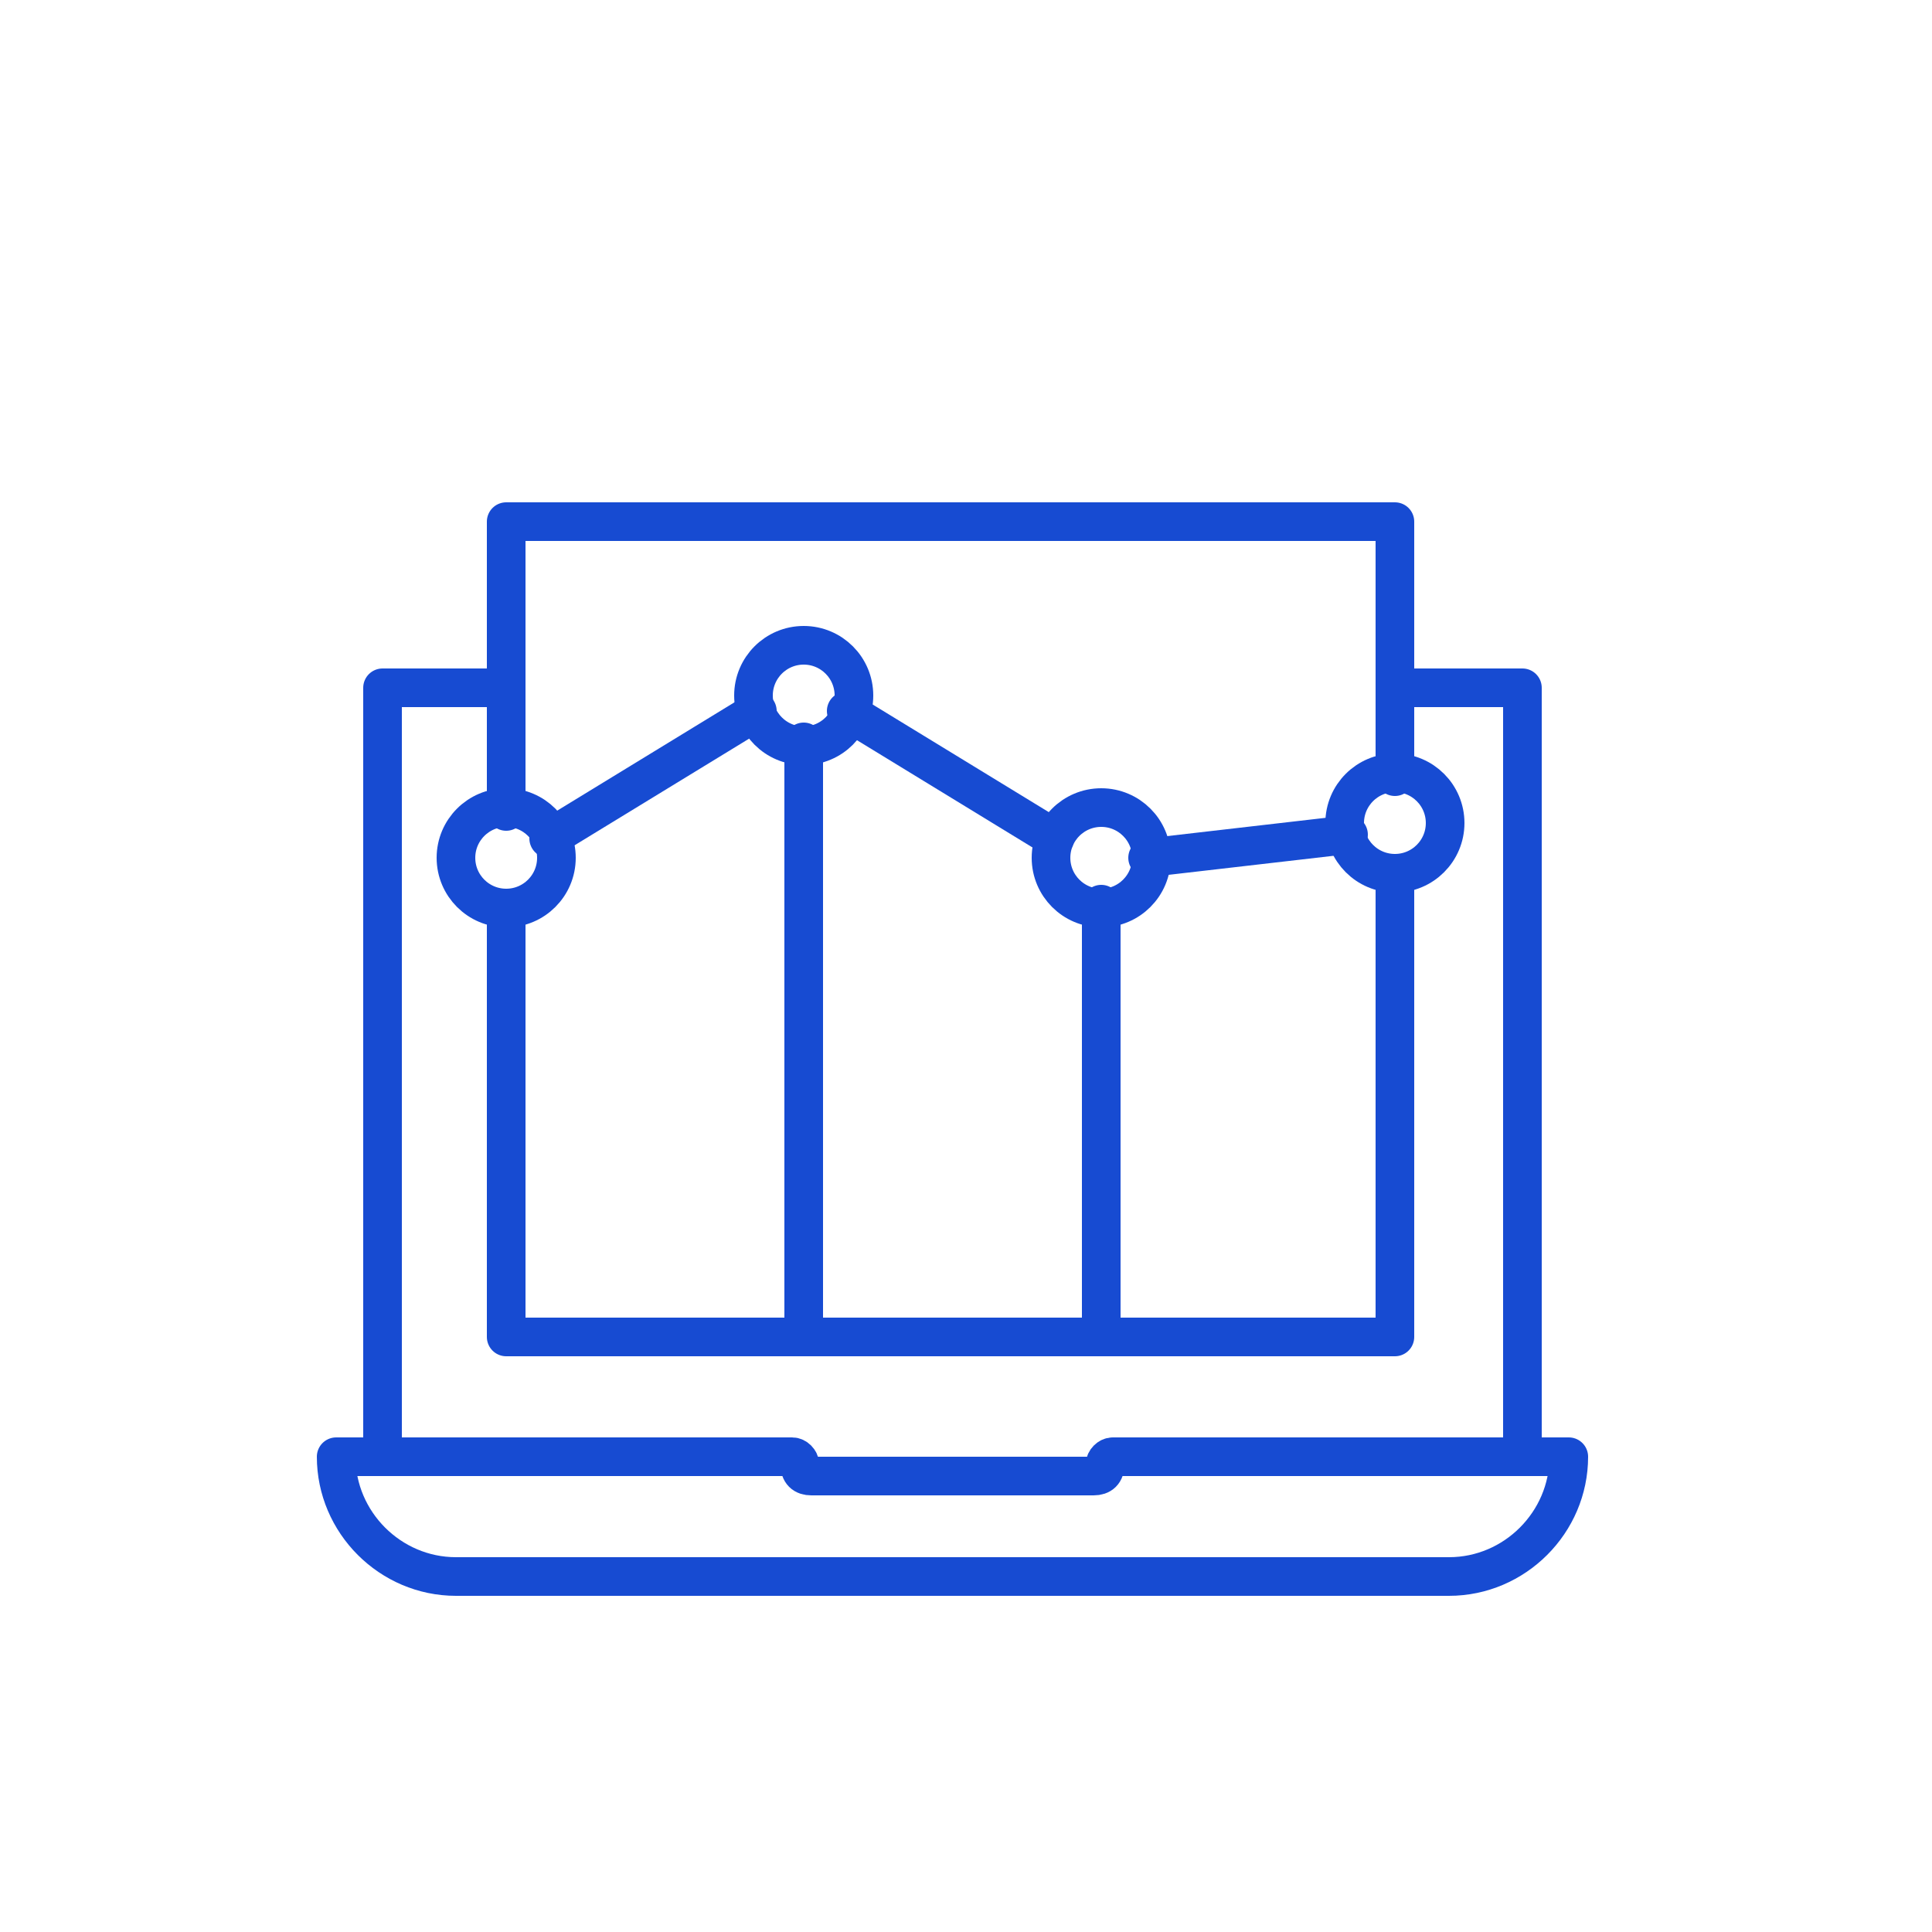
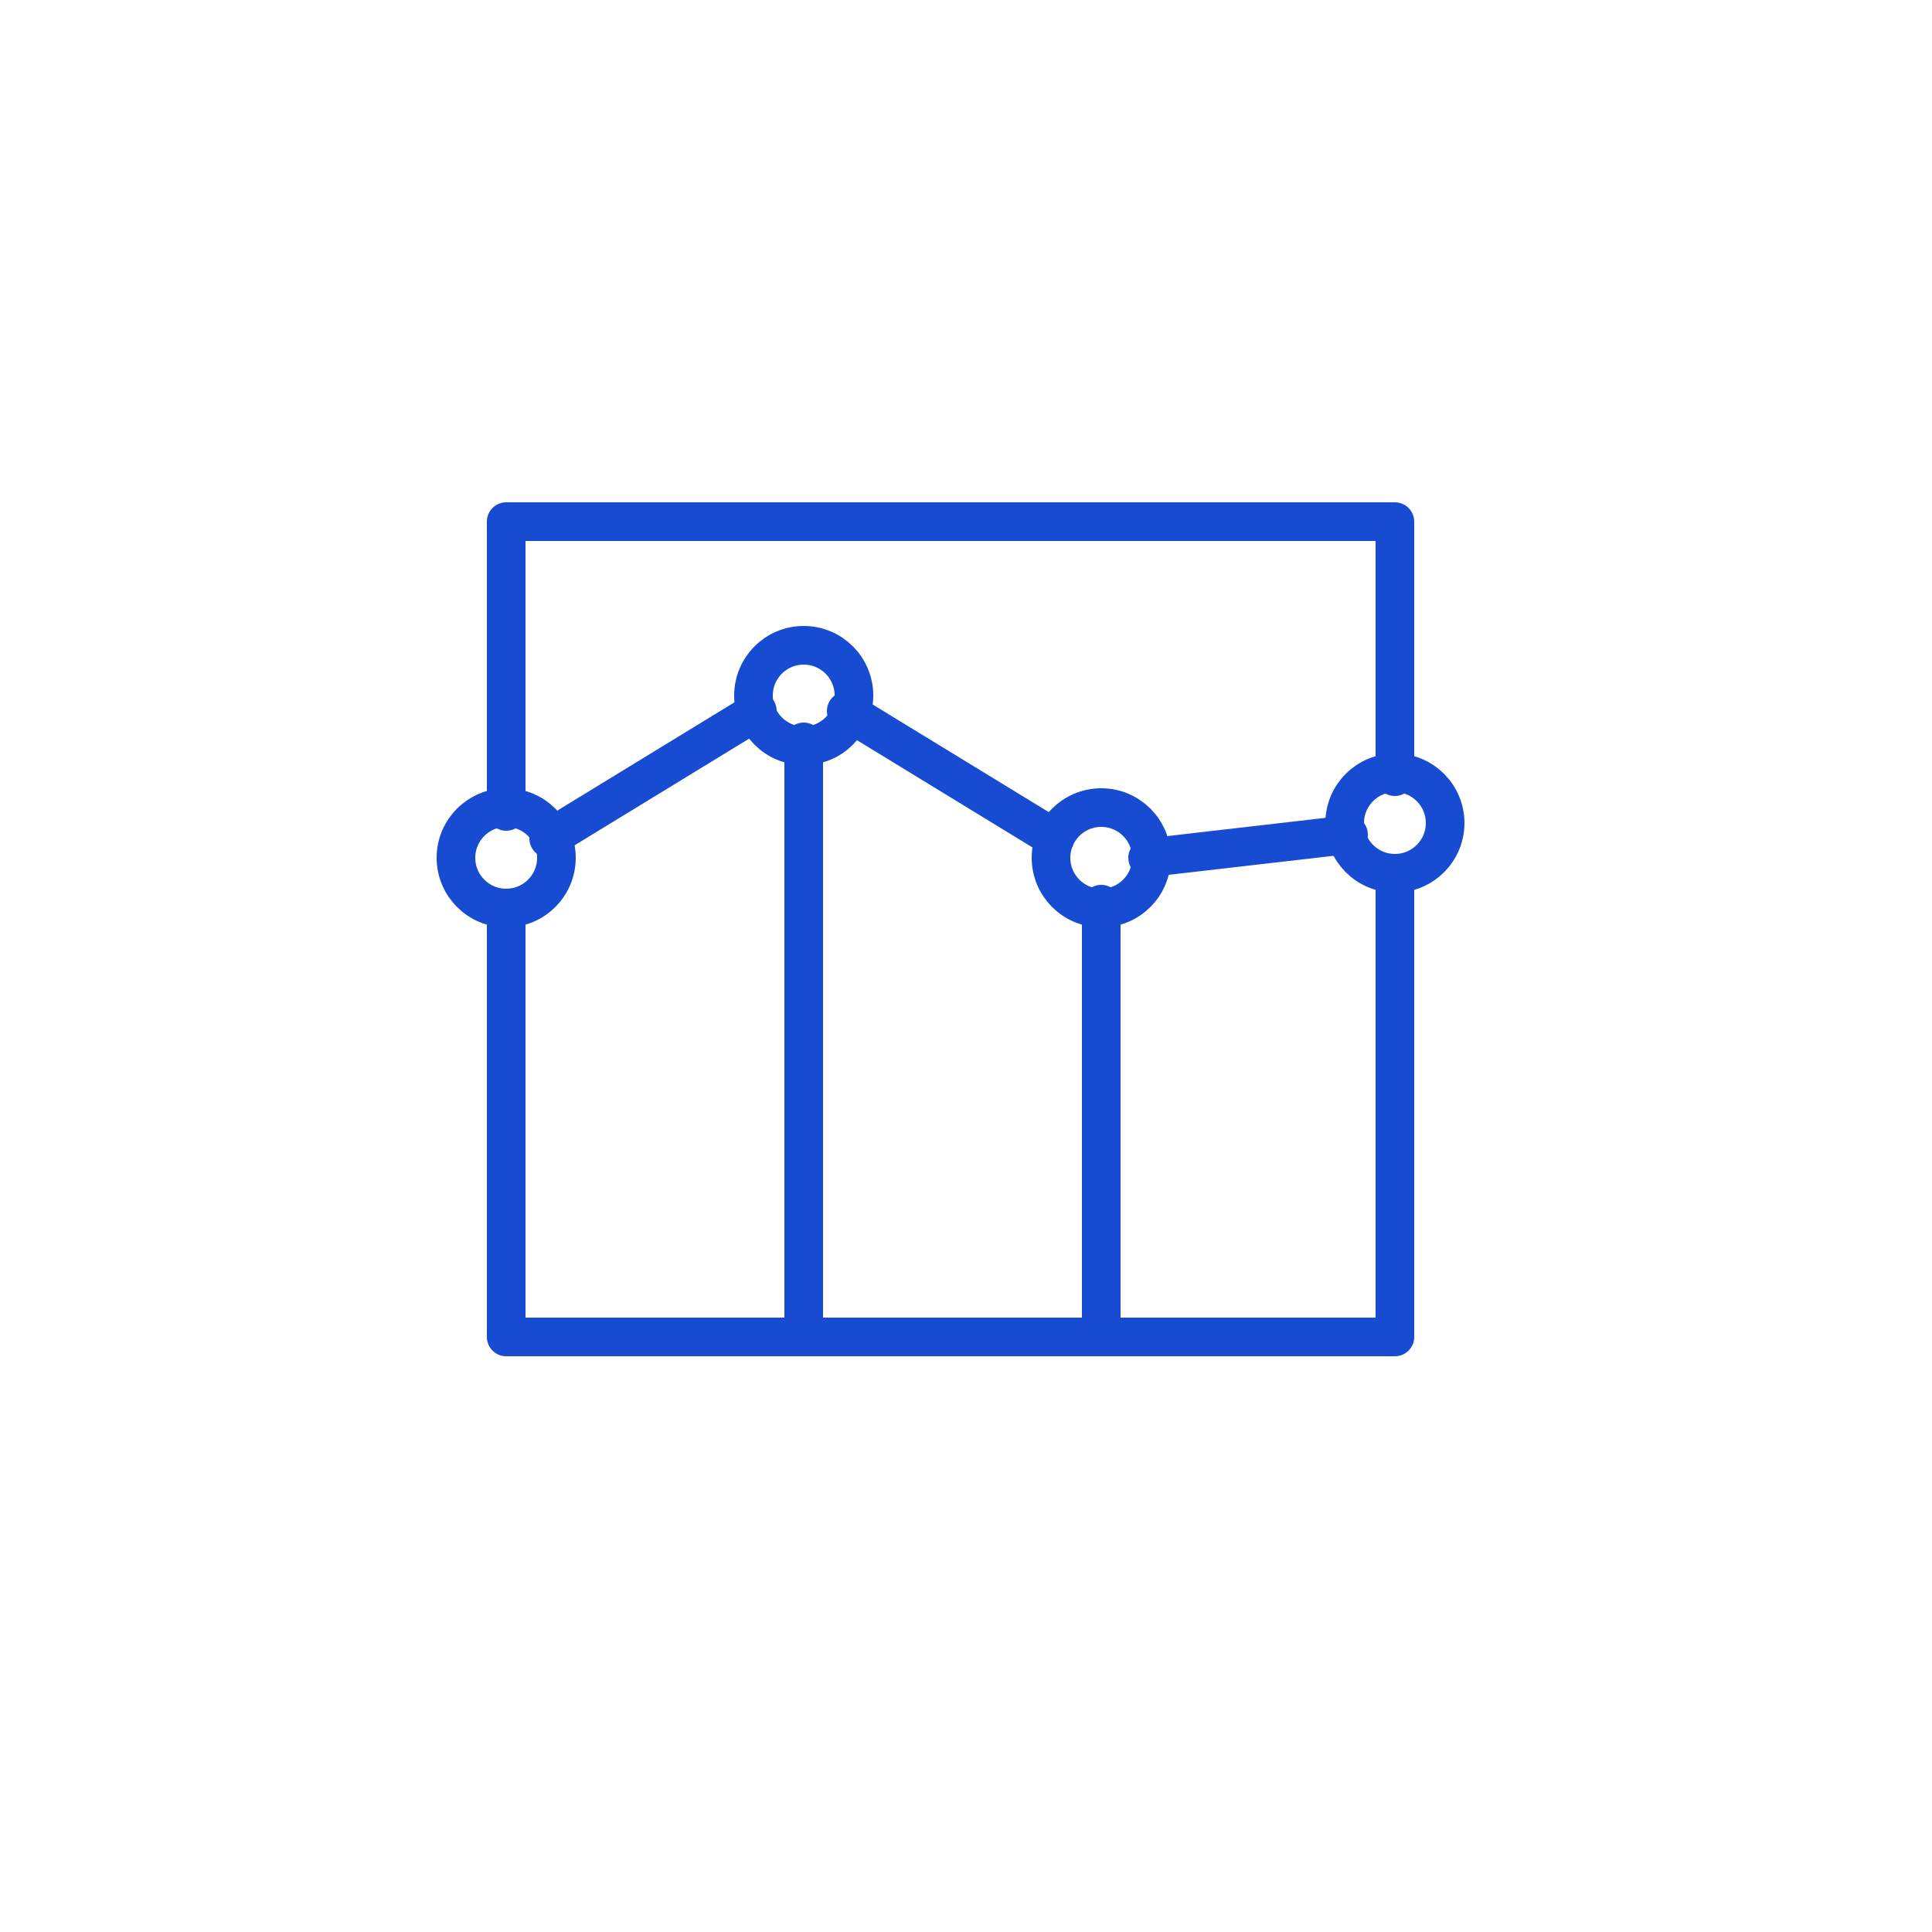
<svg xmlns="http://www.w3.org/2000/svg" version="1.1" id="Layer_1" x="0px" y="0px" viewBox="0 0 50 50" style="enable-background:new 0 0 50 50;" xml:space="preserve">
  <style type="text/css">
	.st0{fill:none;stroke:#174BD2;stroke-linecap:round;stroke-linejoin:round;stroke-miterlimit:10;}
</style>
  <g>
-     <polyline class="st0" points="36.3,17.8 39.4,17.8 39.4,37.7  " />
-     <polyline class="st0" points="9.9,37.7 9.9,17.8 13.1,17.8  " />
-     <path class="st0" d="M28.6,37.9L28.6,37.9c0,0.2-0.1,0.3-0.3,0.3H21c-0.2,0-0.3-0.1-0.3-0.3l0,0c0-0.1-0.1-0.2-0.2-0.2H8.7l0,0   c0,1.7,1.4,3.1,3.1,3.1h25.7c1.7,0,3.1-1.4,3.1-3.1l0,0H28.8C28.7,37.7,28.6,37.8,28.6,37.9z" />
    <g>
      <circle class="st0" cx="20.8" cy="18" r="1.3" />
      <circle class="st0" cx="28.5" cy="22.2" r="1.3" />
      <circle class="st0" cx="36.1" cy="21.3" r="1.3" />
      <circle class="st0" cx="13.1" cy="22.2" r="1.3" />
      <polyline class="st0" points="13.1,21 13.1,13.5 36.1,13.5 36.1,20.1   " />
      <polyline class="st0" points="36.1,22.6 36.1,34.6 13.1,34.6 13.1,23.5   " />
      <line class="st0" x1="34.9" y1="21.6" x2="29.7" y2="22.2" />
      <line class="st0" x1="27.3" y1="21.7" x2="21.9" y2="18.4" />
      <line class="st0" x1="19.6" y1="18.4" x2="14.2" y2="21.7" />
      <line class="st0" x1="20.8" y1="19.2" x2="20.8" y2="34.6" />
      <line class="st0" x1="28.5" y1="23.4" x2="28.5" y2="34.6" />
    </g>
  </g>
</svg>